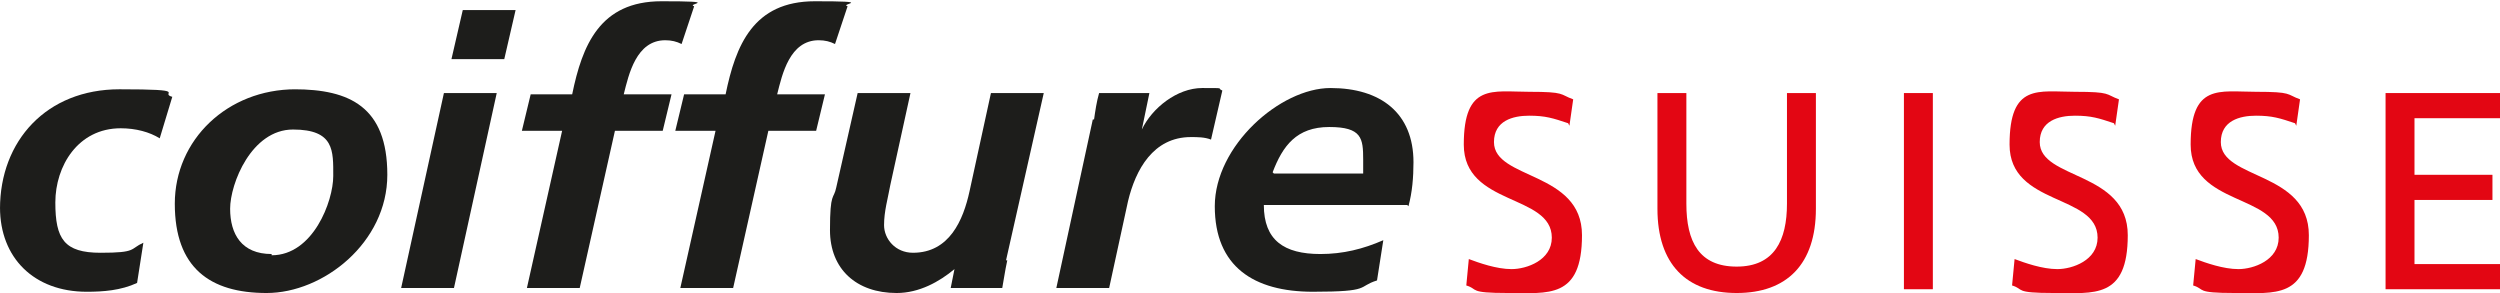
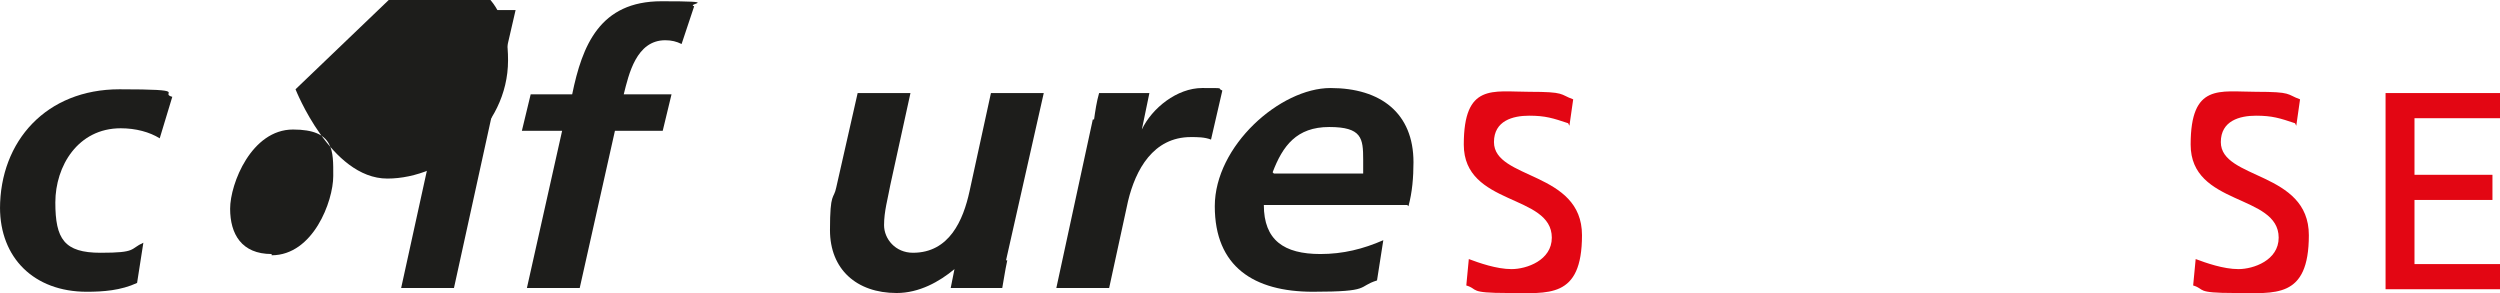
<svg xmlns="http://www.w3.org/2000/svg" id="Ebene_1" data-name="Ebene 1" version="1.1" viewBox="0 0 198.8 23.3">
  <defs>
    <style>
      .cls-1 {
        fill: #1d1d1b;
      }

      .cls-1, .cls-2 {
        stroke-width: 0px;
      }

      .cls-2 {
        fill: #e30613;
      }
    </style>
  </defs>
  <path class="cls-1" d="M0,16.6C0,11.2,3.7,7.1,9.5,7.1s3.1.3,4.2.6l-1,3.3c-.8-.5-1.9-.8-3.1-.8-3.4,0-5.2,3-5.2,5.9s.7,4,3.6,4,2.3-.3,3.4-.8l-.5,3.2c-1.3.6-2.7.7-4,.7-4.2,0-6.9-2.7-6.9-6.7" />
-   <path class="cls-1" d="M21.6,20.2c-2.4,0-3.3-1.6-3.3-3.6s1.7-6.3,5-6.3,3.2,1.7,3.2,3.7-1.6,6.3-4.9,6.3M23.5,7.1c-5.4,0-9.6,4-9.6,9.1s2.8,7.1,7.3,7.1,9.6-4,9.6-9.4-3-6.8-7.4-6.8" />
+   <path class="cls-1" d="M21.6,20.2c-2.4,0-3.3-1.6-3.3-3.6s1.7-6.3,5-6.3,3.2,1.7,3.2,3.7-1.6,6.3-4.9,6.3M23.5,7.1s2.8,7.1,7.3,7.1,9.6-4,9.6-9.4-3-6.8-7.4-6.8" />
  <path class="cls-1" d="M35.3,7.4h4.2l-3.4,15.5h-4.2l3.4-15.5ZM36.8.8h4.2l-.9,3.9h-4.2l.9-3.9Z" />
  <path class="cls-1" d="M44.8,10.4h-3.3l.7-2.9h3.3c.8-3.9,2.2-7.4,7.1-7.4s1.9.2,2.6.4l-1,3c-.4-.2-.8-.3-1.3-.3-2.3,0-2.9,2.7-3.3,4.3h3.8l-.7,2.9h-3.8l-2.8,12.5h-4.2l2.8-12.5Z" />
-   <path class="cls-1" d="M57,10.4h-3.3l.7-2.9h3.3c.8-3.9,2.2-7.4,7.1-7.4s1.9.2,2.6.4l-1,3c-.4-.2-.8-.3-1.3-.3-2.3,0-2.9,2.7-3.3,4.3h3.8l-.7,2.9h-3.8l-2.8,12.5h-4.2l2.8-12.5Z" />
  <path class="cls-1" d="M80.1,20.7c-.2.9-.3,1.7-.4,2.2h-4.1l.3-1.5h0c-1.2,1-2.8,1.9-4.6,1.9-3.2,0-5.3-1.9-5.3-5s.3-2.4.5-3.4l1.7-7.5h4.2l-1.6,7.3c-.2,1.1-.5,2.1-.5,3.2s.9,2.2,2.3,2.2c2.9,0,4-2.6,4.5-4.9l1.7-7.8h4.2l-3,13.3Z" />
  <path class="cls-1" d="M87,9.5c.1-.7.2-1.4.4-2.1h4l-.6,2.9h0c.8-1.7,2.8-3.3,4.8-3.3s1.1,0,1.6.2l-.9,3.9c-.5-.2-1.1-.2-1.6-.2-3,0-4.4,2.6-5,5.1l-1.5,6.9h-4.2l2.9-13.4Z" />
  <path class="cls-1" d="M101.2,13.7c.8-2.1,1.9-3.6,4.5-3.6s2.7.9,2.7,2.6,0,.7,0,1.1h-7.1ZM112,16.4c.3-1.1.4-2.3.4-3.5,0-3.9-2.6-5.9-6.6-5.9s-9.2,4.6-9.2,9.4,3.1,6.8,7.8,6.8,3.5-.4,5.1-.9l.5-3.2c-1.6.7-3.2,1.1-5,1.1-2.9,0-4.5-1.1-4.5-3.9h11.4Z" />
  <path class="cls-2" d="M124.7,9.8c-1.2-.4-1.8-.6-3.1-.6s-2.8.4-2.8,2.1c0,3,7,2.3,7,7.4s-2.7,4.6-5.9,4.6-2.3-.3-3.3-.6l.2-2.1c.8.3,2.2.8,3.4.8s3.2-.7,3.2-2.5c0-3.5-7-2.5-7-7.4s2.3-4.2,5.2-4.2,2.4.2,3.5.6l-.3,2.1Z" />
-   <path class="cls-2" d="M144.4,16.6c0,4.4-2.3,6.7-6.3,6.7s-6.3-2.3-6.3-6.7V7.4h2.3v8.8c0,3,1,5,4,5s4-2.1,4-5V7.4h2.3v9.1Z" />
-   <rect class="cls-2" x="151.4" y="7.4" width="2.3" height="15.6" />
-   <path class="cls-2" d="M168.1,9.8c-1.2-.4-1.8-.6-3.1-.6s-2.8.4-2.8,2.1c0,3,7,2.3,7,7.4s-2.7,4.6-5.9,4.6-2.3-.3-3.3-.6l.2-2.1c.8.3,2.2.8,3.4.8s3.2-.7,3.2-2.5c0-3.5-7-2.5-7-7.4s2.3-4.2,5.2-4.2,2.4.2,3.5.6l-.3,2.1Z" />
  <path class="cls-2" d="M182.5,9.8c-1.2-.4-1.8-.6-3.1-.6s-2.8.4-2.8,2.1c0,3,7,2.3,7,7.4s-2.7,4.6-5.9,4.6-2.3-.3-3.3-.6l.2-2.1c.8.3,2.2.8,3.4.8s3.2-.7,3.2-2.5c0-3.5-7-2.5-7-7.4s2.3-4.2,5.2-4.2,2.4.2,3.5.6l-.3,2.1Z" />
  <polygon class="cls-2" points="189.7 7.4 198.8 7.4 198.8 9.4 192 9.4 192 13.9 198.2 13.9 198.2 15.9 192 15.9 192 21 198.8 21 198.8 23 189.7 23 189.7 7.4" />
</svg>